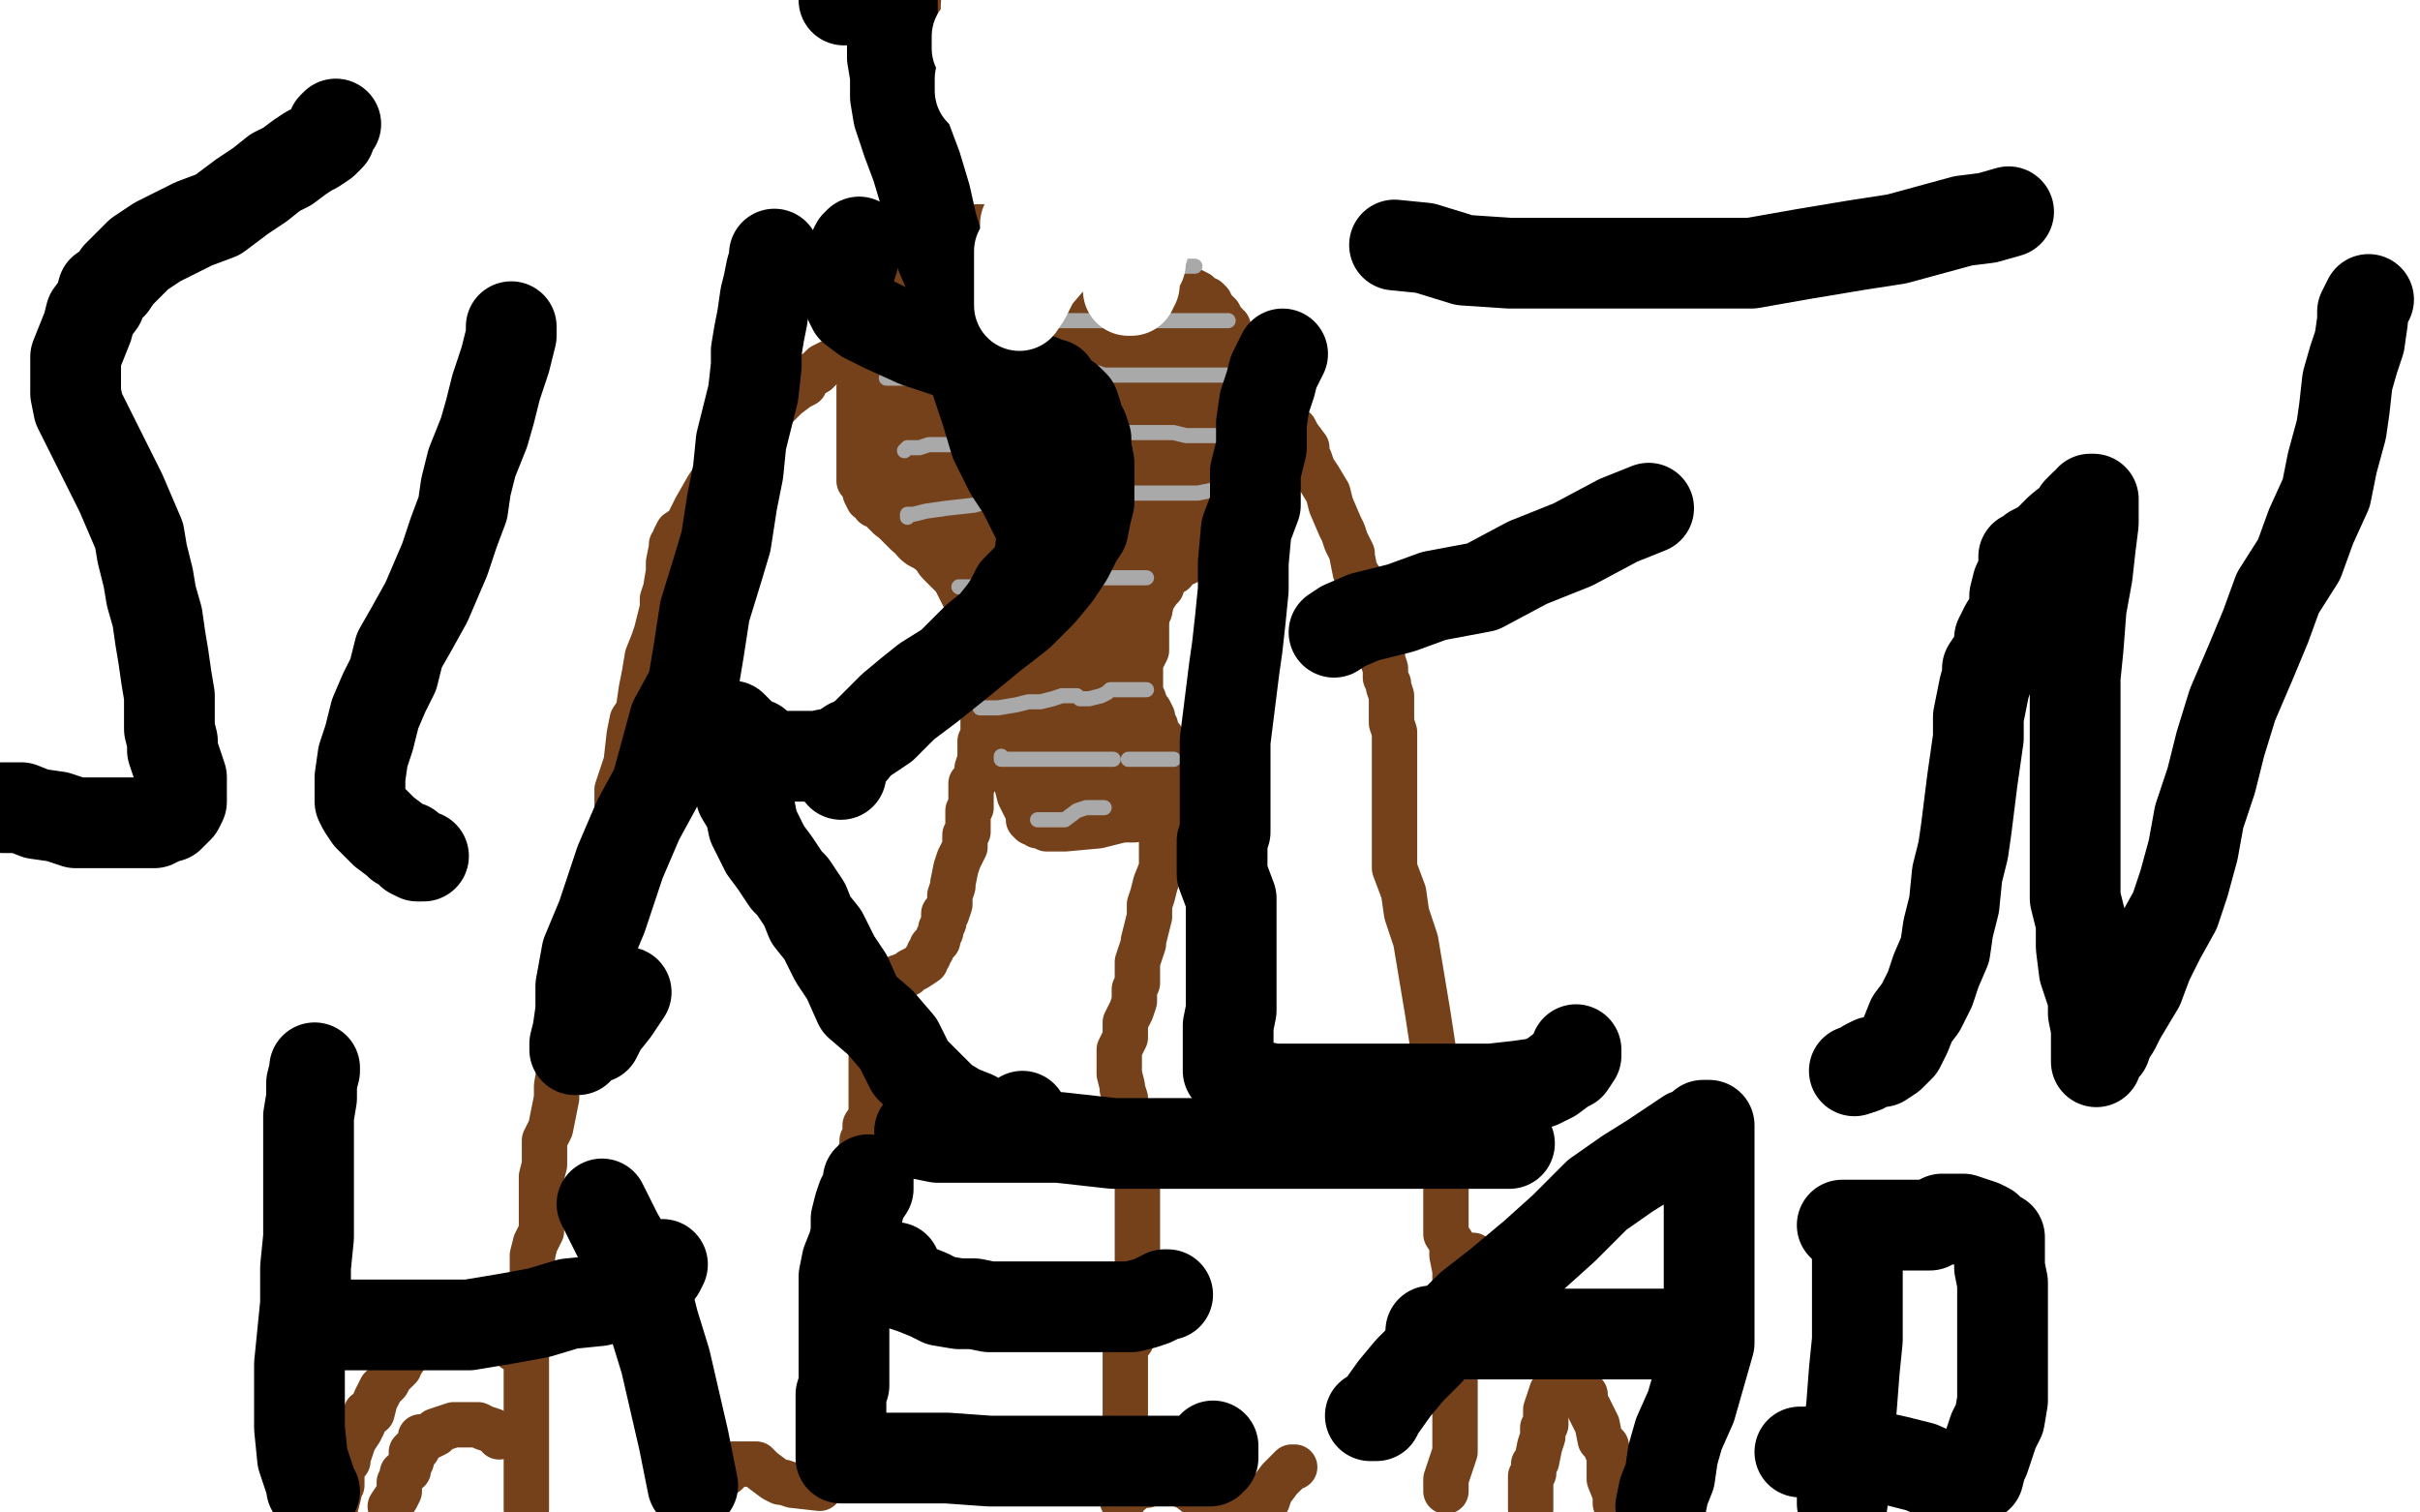
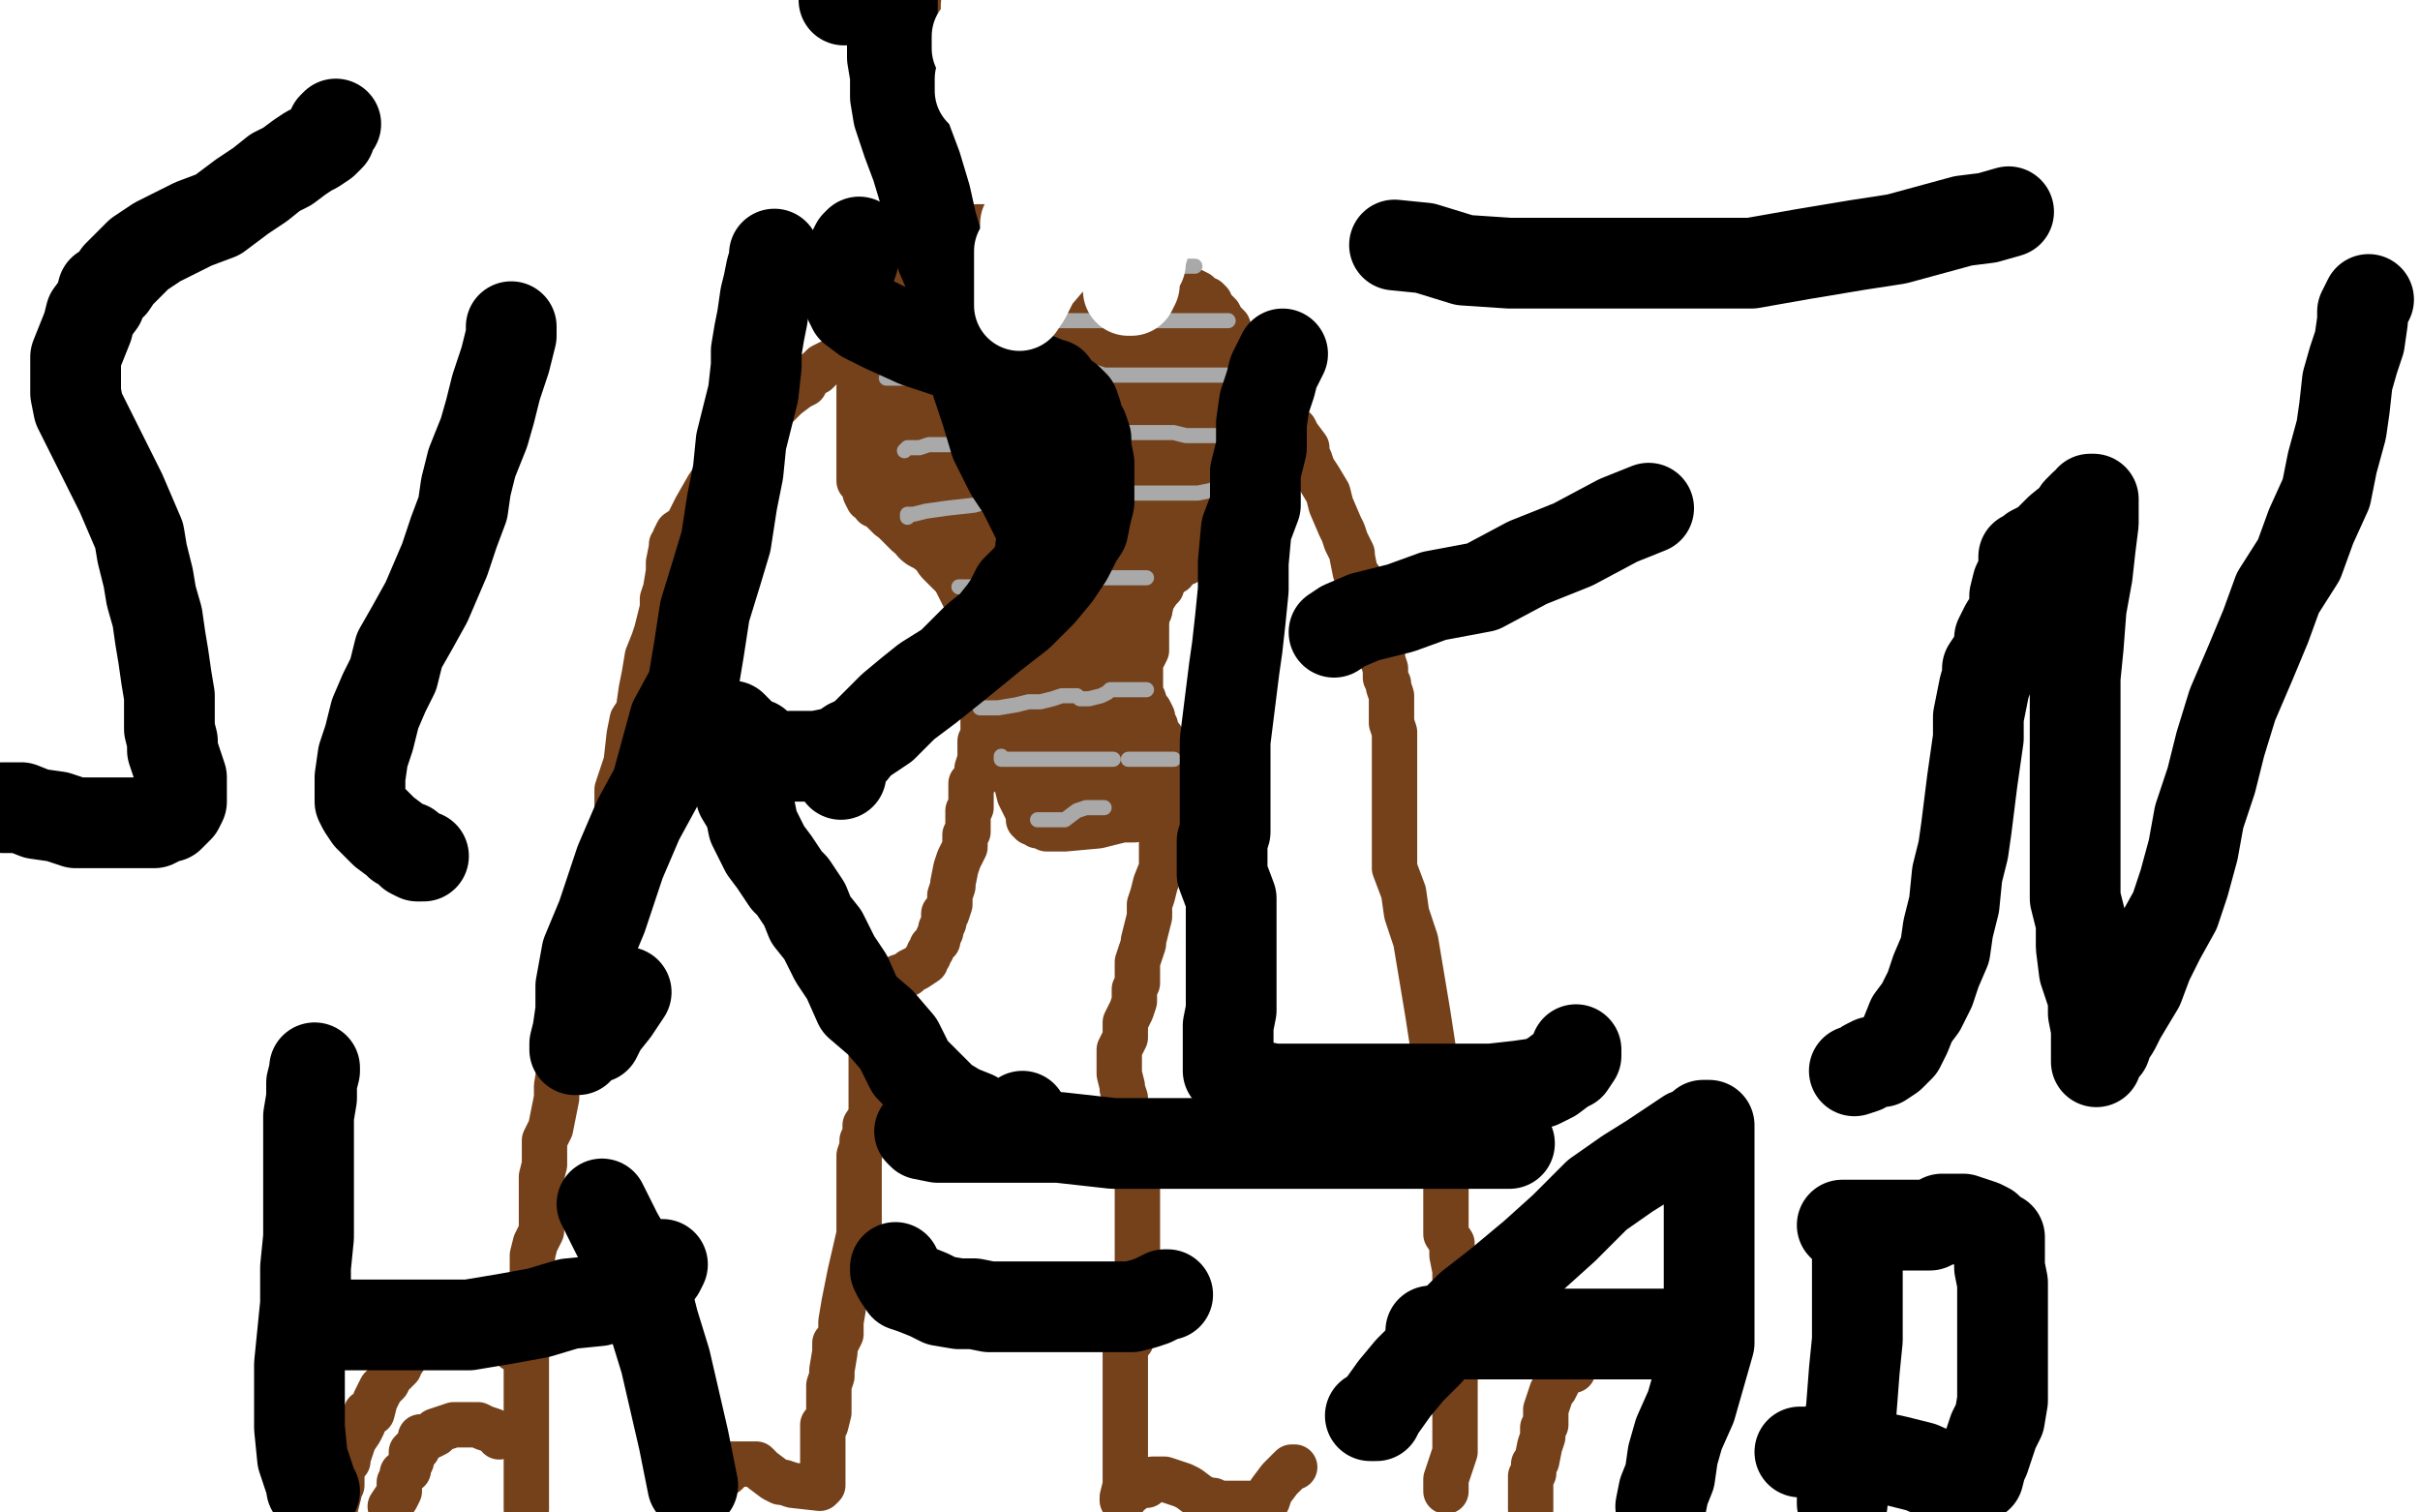
<svg xmlns="http://www.w3.org/2000/svg" width="800" height="500" version="1.1" style="stroke-antialiasing: false">
  <desc>This SVG has been created on https://colorillo.com/</desc>
  <rect x="0" y="0" width="800" height="500" style="fill: rgb(255,255,255); stroke-width:0" />
  <polyline points="385,191 386,190 386,190 388,189 388,189 388,188 389,187 390,186 391,185 392,184 394,183 395,180 398,178 399,175 400,175 400,174 400,172 400,171 401,170 403,168 403,167 404,166 404,165 404,163 404,162 404,160 404,159 405,158 405,155 406,153 407,152 407,151 408,148 408,147 408,144 408,143 408,141 408,140 408,139 409,137 409,136 409,135 409,134 409,133 409,132 409,131 409,129 409,127 409,126 409,123 409,122 409,121 409,120 409,119 409,118 409,117 408,116 408,114 407,111 406,108 405,107 404,107 404,106 403,104 401,102 400,101 400,100 399,99 398,99 397,98 396,97 394,96 392,95 390,94 389,93 387,92 385,92 384,91 381,90 379,89 376,88 375,88 372,87 370,87 368,86 367,86 365,85 364,85 362,84 360,83 358,82 356,81 353,80 350,79 348,78 345,77 340,75 338,75 336,75 333,75 332,75 330,75 328,75 324,75 323,75 321,76 320,78 320,79 318,79 316,80 314,83 312,83 309,84 308,85 305,87 304,88 303,89 302,90 301,91 300,93 299,95 297,97 297,98 296,99 296,102 296,103 295,104 294,106 293,109 292,111 291,113 291,114 290,115 290,116 289,118 289,119 288,121 288,123 286,127 284,128 284,129 284,131 284,132 284,134 284,135 284,136 284,137 284,139 284,140 284,143 284,144 284,145 284,146 284,147 284,149 284,150 284,151 284,154 284,155 284,156 284,158 284,159 285,160 286,162 286,163 287,165 288,165 289,167 290,167 291,168 292,169 294,171 295,171 297,172 299,173 300,174 301,175 304,176 304,177 306,178 308,179 310,180 311,181 312,181 312,182 313,184 313,185 315,187 316,191 316,192 318,196 319,198 320,201 320,203 320,204 320,205 321,207 322,211 323,211 323,213 324,215 324,217 324,219 325,224 325,225 325,226 325,228 325,230 325,231 325,232 325,234 325,235 325,236 325,237 325,239 325,240 325,241 325,243 324,245 324,246 324,247 324,249 324,250 324,251 323,254 323,255 323,257 321,259 321,260 321,261 321,262 321,263 321,265 321,266 321,267 320,268 320,270 320,271 320,273 320,275 319,276 319,277 319,279 319,280 317,284 316,287 315,292 315,293 314,296 314,297 314,299 313,302 312,302 312,303 312,305 311,307 311,308 310,310 310,311 309,312 308,313 308,314 307,315 307,316 306,317 306,318 303,320 301,321 300,322 297,323 296,324 296,325 295,326 293,327 292,329 292,330 292,332 291,334 291,335 290,336 289,337 289,339 288,341 288,342 288,344 288,346 288,348 288,350 288,352 288,354 288,355 288,358 288,360 288,363 288,366 288,367 288,369 286,372 286,373 286,375 285,377 285,379 284,382 284,383 284,384 284,386 284,387 284,389 284,392 284,393 284,394 284,396 284,401 284,408 281,421 279,431 278,437 278,439 278,440 278,441 277,443 276,444 276,447 275,453 275,455 274,458 274,459 274,460 274,463 274,464 274,467 273,471 272,471 272,473 272,474 272,475 272,477 272,479 272,480 272,482 272,483 272,484 272,486 272,487 272,489 272,490 272,491 271,492 262,491 259,490 258,490 256,489 252,486 250,484 249,484 246,484 242,484 242,485 241,486 240,487 238,487 237,487 236,488 236,489 235,489 234,490 233,490 232,490 231,490 230,490 228,490 227,486 225,483 224,482 223,481 222,480 221,479 220,478 220,477 219,474" style="fill: none; stroke: #74411a; stroke-width: 15; stroke-linejoin: round; stroke-linecap: round; stroke-antialiasing: false; stroke-antialias: 0; opacity: 1.0" />
  <polyline points="392,186 392,185 392,185 390,185 390,185 390,186 390,186 388,187 387,188 386,190 385,190 384,191 384,193 384,194 383,195 381,198 380,199 380,201 380,202 379,203 379,205 379,206 379,207 379,208 379,209 379,210 379,211 379,212 379,213 379,214 379,215 378,217 377,217 377,219 377,220 377,221 377,223 377,224 377,225 377,227 377,228 377,230 378,231 379,234 380,235 381,237 381,239 382,240 382,241 382,242 383,243 384,244 384,245 384,246 384,247 384,248 384,249 384,250 384,251 384,252 384,253 384,255 384,256 384,258 384,259 384,261 384,263 384,264 384,266 384,267 384,268 384,270 384,271 384,272 384,274 384,275 384,276 384,278 384,279 384,281 384,283 384,285 384,287 382,292 381,296 380,299 380,302 380,303 379,307 378,311 378,312 377,315 376,318 376,320 376,322 376,323 376,324 376,325 375,327 375,328 375,329 375,331 374,334 372,338 372,339 372,342 372,343 370,347 370,349 370,351 370,352 370,353 370,355 371,359 371,360 372,363 372,366 372,367 372,369 372,371 373,374 373,375 374,379 375,380 376,383 376,386 376,387 376,388 376,389 376,391 376,392 376,393 376,395 376,398 376,401 376,402 376,405 376,406 376,407 376,410 376,415 376,419 376,424 376,431 376,432 376,435 375,436 374,439 374,440 374,442 374,443 372,445 372,446 372,447 372,448 372,450 372,452 372,454 372,455 372,458 372,460 372,461 372,464 372,467 372,470 372,476 372,478 372,479 372,483 372,487 372,491 371,495 371,496 372,495 372,494 374,493 375,492 376,491 378,491 379,491 380,490 381,489 382,489 383,489 384,489 385,489 388,490 391,491 393,492 397,495 400,496 401,496 403,497 404,497 405,497 406,497 408,497 410,497 411,497 413,497 415,497 416,497 418,497 419,496 420,493 423,489 425,487 426,486 427,485 428,485" style="fill: none; stroke: #74411a; stroke-width: 15; stroke-linejoin: round; stroke-linecap: round; stroke-antialiasing: false; stroke-antialias: 0; opacity: 1.0" />
  <polyline points="332,242 332,244 332,244 333,248 333,248 333,250 333,250 334,255 334,255 335,255 335,255 335,256 335,257 336,259 337,263 338,265 340,269 340,270 340,271 341,272 342,272 343,273 344,273 346,274 347,274 348,274 352,274 363,273 371,271 373,271 374,271 375,271 375,270 375,269 375,267 375,266 376,264 376,263 376,262 376,261 376,260 376,259 377,258 377,257 378,255 379,255" style="fill: none; stroke: #74411a; stroke-width: 15; stroke-linejoin: round; stroke-linecap: round; stroke-antialiasing: false; stroke-antialias: 0; opacity: 1.0" />
  <polyline points="350,218 349,218 349,218 349,219 349,219 349,220 349,220 349,222 349,222 349,223 349,223 349,224 349,224 349,225 349,226 349,227 349,228 349,231 349,233 349,235 349,236 349,237 349,238 350,239 351,239 351,240 352,243 352,245 352,247 352,248 352,251 352,253 352,254 352,255 353,256 354,256 355,256 356,256 357,256 359,256 363,255 366,253 367,252 369,251 370,251 371,251 371,250 371,247 370,243 369,240 369,239 369,237 369,236 369,235 369,234 368,233 368,231 368,230 367,227 366,223 365,222 364,220 363,220" style="fill: none; stroke: #74411a; stroke-width: 30; stroke-linejoin: round; stroke-linecap: round; stroke-antialiasing: false; stroke-antialias: 0; opacity: 1.0" />
  <polyline points="360,221 359,222 359,222 358,223 358,223 357,224 356,225 354,226 352,227 351,227 348,228 347,228 346,228 345,228 344,228" style="fill: none; stroke: #74411a; stroke-width: 30; stroke-linejoin: round; stroke-linecap: round; stroke-antialiasing: false; stroke-antialias: 0; opacity: 1.0" />
  <polyline points="344,211 343,212 343,212 342,215 342,215 342,217 342,217 340,220 340,220 340,221 340,221" style="fill: none; stroke: #74411a; stroke-width: 30; stroke-linejoin: round; stroke-linecap: round; stroke-antialiasing: false; stroke-antialias: 0; opacity: 1.0" />
  <polyline points="341,211 342,209 342,209 344,208 344,208 345,207 345,207 346,206 346,206 347,204 347,204 349,203 349,203 349,202 350,201 351,201 352,200 352,199 353,199 356,198 358,198 360,198 362,199 363,199 364,200 365,202 366,203 367,203 368,203 370,203 372,202 372,201 372,200 373,199 373,198 373,197 373,195 374,192 376,189 376,185 376,183 376,182 377,179 377,178 377,176 377,175 378,174 379,173 380,172 381,168 382,167 383,166 384,165 384,163 385,162 387,159 390,155 392,151 393,148 394,146 395,144 395,143 396,143 396,142 396,140 396,137 396,135 397,133 397,130 399,127 399,125 400,123 400,122 400,121 400,120 400,119 398,118 396,117 395,116 393,115 392,115 390,114 388,112 388,111 386,109 385,108 384,107 383,107 382,107 380,106 378,104 377,103 376,103 373,102 372,101 370,99 368,99 367,98 365,97 364,96 364,95 360,95 357,94 356,94 354,94 351,94 348,94 345,94 342,94 340,94 339,94 338,94 336,94 335,95 333,95 332,95 331,96 329,97 328,98 328,99 327,99 326,99 325,99 324,99 323,100 322,100 321,101 319,102 318,103 317,105 316,107 316,108 315,110 314,111 313,113 313,114 312,116 312,119 311,119 310,122 310,125 309,127 309,130 309,131 309,132 309,134 309,135 308,138 308,139 308,141 307,143 307,147 307,150 307,151 307,152 307,155 308,159 311,164 312,167 312,169 312,171 313,172 315,174 316,176 316,179 317,182 318,183 319,184 316,181 314,178 310,175 308,174 308,172 305,171 304,170 302,168 301,167 301,165 301,163 300,162 300,160 300,158 300,155 300,152 300,149 300,144 300,142 300,140 300,139 300,137 300,135 299,129 299,127 299,123 299,121 302,123 302,123 311,129 311,129 320,135 320,135 327,139 327,139 329,140 329,140 329,141 329,141 329,142 329,145 329,151 329,158 328,163 328,167 328,171 328,175 328,178 328,180 328,183 328,184 330,187 330,190 330,191 332,194 332,195 332,197 332,199 332,201 332,202 338,201 340,199 352,192 360,187 369,182 373,179 374,178 375,177 376,175 378,173 380,170 381,166 381,165 382,162 382,159 382,157 382,153 382,152 382,151 382,150 382,148 382,145 380,142 378,136 377,134 375,129 374,126 374,125 373,124 373,123 372,121 372,119 369,115 368,114 368,112 365,111 364,111 363,111 361,111 359,112 357,113 356,114 355,115 354,115 352,116 352,117 349,119 348,120 347,121 345,122 344,123 343,123 340,124 337,127 332,128 327,131 324,132 325,134 326,135 329,138 332,139 334,141 336,143 339,144 340,145 341,145 343,146 344,147 345,147 348,149 350,152 351,156 351,163 351,167 351,169 352,170 353,170 355,170 358,170 363,169 364,169 364,167 364,163 364,157 364,151 364,144 364,139 364,131 364,129 364,127 363,125 362,123 361,123 360,124 357,128 353,135 348,143 343,153 339,161 337,163 339,167" style="fill: none; stroke: #74411a; stroke-width: 30; stroke-linejoin: round; stroke-linecap: round; stroke-antialiasing: false; stroke-antialias: 0; opacity: 1.0" />
  <polyline points="402,109 404,110 404,110 408,113 408,113 409,115 409,115 410,116 410,116 412,118 412,118 412,119 413,120 415,124 417,127 419,129 420,130 420,131 421,133 422,135 424,137 424,139 428,142 429,144 432,148 432,149 432,150 433,152 434,155 436,158 439,163 440,167 443,174 444,176 445,179 447,183 447,184 448,189 450,192 451,193 451,195 452,198 453,199 454,202 455,204 456,206 456,207 456,210 457,214 457,218 458,221 458,223 458,224 459,226 459,227 460,230 460,232 460,234 460,235 460,236 460,239 461,242 461,243 461,244 461,247 461,251 461,252 461,255 461,257 461,259 461,262 461,263 461,267 461,269 461,271 461,274 461,277 461,279 461,283 461,286 461,287 464,295 465,302 468,311 470,323 472,335 474,348 476,357 477,363 478,367 478,369 478,370 478,371 478,375 478,376 478,379 478,380 478,381 478,382 478,383 478,384 478,386 478,388 478,391 478,395 478,399 478,403 478,404 478,406 478,408 480,411 480,415 481,420 481,423 481,428 481,432 481,434 481,435 481,436 481,437 481,439 481,441 481,444 481,447 481,452 481,455 481,457 481,459 481,460 481,463 481,466 481,469 481,472 481,475 481,480 480,483 478,489 478,493" style="fill: none; stroke: #74411a; stroke-width: 15; stroke-linejoin: round; stroke-linecap: round; stroke-antialiasing: false; stroke-antialias: 0; opacity: 1.0" />
-   <polyline points="487,415 487,416 487,416 488,417 488,417 488,418 488,418 491,419 492,421 496,424 500,428 504,432 506,435 509,439 511,442 513,447 517,451 519,456 521,458 524,461 524,463 526,467 528,471 529,476 531,478 531,479 532,481 532,483 532,489 534,494 534,497" style="fill: none; stroke: #74411a; stroke-width: 15; stroke-linejoin: round; stroke-linecap: round; stroke-antialiasing: false; stroke-antialias: 0; opacity: 1.0" />
  <polyline points="520,453 519,453 519,453 517,454 517,454 516,455 515,457 514,459 513,460 512,463 511,466 511,468 511,471 510,472 510,475 509,478 508,483 507,484 507,487 506,488 506,489 506,491 506,492 506,495 506,496 506,499" style="fill: none; stroke: #74411a; stroke-width: 15; stroke-linejoin: round; stroke-linecap: round; stroke-antialiasing: false; stroke-antialias: 0; opacity: 1.0" />
  <polyline points="298,117 297,117 297,117 294,115 294,115 292,115 292,115 288,115 288,115 286,115 286,115 284,115 284,115 283,115 283,115 282,115 280,115 279,116 278,119 276,119 272,121 270,123 268,124 267,125 266,127 264,128 260,131 256,135 246,143 240,152 234,161 230,168 227,174 224,176 223,178 223,179 222,180 222,181 221,186 221,189 220,195 219,198 219,201 218,205 217,209 216,212 214,217 213,223 212,228 211,235 209,238 208,243 207,252 204,261 204,269 201,277 200,284 200,287 199,291 199,294 198,297 198,299 196,303 196,304 195,309 193,315 192,323 190,331 189,337 188,343 186,349 185,353 184,359 184,363 183,368 182,373 180,377 180,381 180,385 179,389 179,393 179,396 179,399 179,403 179,404 179,406 179,407 177,411 176,415 176,423 174,431 174,440 174,451 174,462 174,471 174,479 174,484 174,487 174,488 174,489 174,490 174,492 174,494 174,496 174,498 174,499" style="fill: none; stroke: #74411a; stroke-width: 15; stroke-linejoin: round; stroke-linecap: round; stroke-antialiasing: false; stroke-antialias: 0; opacity: 1.0" />
  <polyline points="170,446 169,443 169,443 168,443 168,443 167,443 165,443 164,443 159,443 156,442 155,442 154,442 153,442 152,442 148,442 144,442 142,443 139,444 138,445 136,446 135,447 133,450 132,451 132,452 131,453 130,454 129,455 128,457 127,458 126,459 124,463 123,467 121,467 120,471 119,473 117,476 116,479 115,482 115,483 114,484 113,487 113,489 113,491 112,493 112,494 111,498" style="fill: none; stroke: #74411a; stroke-width: 15; stroke-linejoin: round; stroke-linecap: round; stroke-antialiasing: false; stroke-antialias: 0; opacity: 1.0" />
  <polyline points="165,475 165,474 165,474 164,474 164,474 163,473 163,473 160,472 158,471 157,471 156,471 155,471 152,471 150,471 144,473 144,474 142,475 140,475 139,475 139,477 138,479 137,479 136,480 136,481 136,483 135,485 135,486 133,487 133,488 132,490 132,491 132,493 131,495 129,498" style="fill: none; stroke: #74411a; stroke-width: 15; stroke-linejoin: round; stroke-linecap: round; stroke-antialiasing: false; stroke-antialias: 0; opacity: 1.0" />
  <polyline points="359,78 358,77 358,77 358,76 358,76 358,75 358,75 358,73 358,72 358,70 358,69 358,68 358,67 358,66 358,64 359,63 359,62 359,61 359,60 359,58 360,56 361,51 361,50 361,48 361,47 361,46 362,44 363,42 363,41 363,39 363,38 363,37 363,36 363,35 363,33 363,31 363,30 363,29 363,28 363,27 363,26 363,25 363,23 363,21 363,19 363,17 363,16 363,15 363,14 363,12 362,11 362,10 361,8" style="fill: none; stroke: #74411a; stroke-width: 15; stroke-linejoin: round; stroke-linecap: round; stroke-antialiasing: false; stroke-antialias: 0; opacity: 1.0" />
  <polyline points="363,15 363,14 363,14 363,12 363,12 361,11 361,11 360,10 360,10 359,10 359,10 356,8 353,7 351,6 350,6 349,6 348,6 347,5 346,4 344,3 343,3 342,3 341,3 340,3 339,3 337,3 335,3 333,3 332,3 328,3 326,3 324,3 322,3 320,3 318,3 316,2 315,2 314,2 313,2 312,3 312,5 312,7 312,9 312,11 312,12 312,14 312,15 312,18 312,19 312,20 312,21 312,22 312,23 312,24 312,25 312,26 312,27 311,29 311,30 311,31 312,31 313,28 315,26 316,25 318,25 319,25 320,25 323,25 324,24 327,24 329,23 330,23 332,23 335,22 336,22 340,21 344,20 348,20 348,19 349,19 351,18 352,18 352,17 350,17 349,17 348,17 348,16 346,16 344,15 342,15 340,14 338,14 337,14 336,14 334,14 329,14 328,14 325,14 324,15 322,15 321,15 320,15 319,15 318,15 316,15 314,15 312,15 310,15" style="fill: none; stroke: #74411a; stroke-width: 15; stroke-linejoin: round; stroke-linecap: round; stroke-antialiasing: false; stroke-antialias: 0; opacity: 1.0" />
  <polyline points="366,44 364,43 364,43 365,42 367,42 368,42 370,42 372,41 375,40 376,40 377,40 380,39 381,39 384,38 385,37 387,36 388,35 391,34 392,32 394,32 398,31 400,31 401,31 403,31 404,31 405,31 406,30 407,30 408,30 410,30 411,31 412,31 412,32 412,33 412,34 412,35 412,36 413,38 413,39 413,41 413,43 413,44 413,45 413,46 413,47 412,48 409,50 408,51 407,51 406,51 404,51 400,49 400,48 399,48 398,47 397,47 396,47 395,47 394,47 393,47 392,47 390,47 389,47" style="fill: none; stroke: #74411a; stroke-width: 15; stroke-linejoin: round; stroke-linecap: round; stroke-antialiasing: false; stroke-antialias: 0; opacity: 1.0" />
  <circle cx="375.5" cy="47.5" r="7" style="fill: #74411a; stroke-antialiasing: false; stroke-antialias: 0; opacity: 1.0" />
  <circle cx="375.5" cy="49.5" r="7" style="fill: #74411a; stroke-antialiasing: false; stroke-antialias: 0; opacity: 1.0" />
  <polyline points="382,49 384,49 384,49 387,49 387,49 391,48 391,48 395,47 395,47 396,47 396,47 397,47 397,47" style="fill: none; stroke: #74411a; stroke-width: 15; stroke-linejoin: round; stroke-linecap: round; stroke-antialiasing: false; stroke-antialias: 0; opacity: 1.0" />
  <polyline points="405,40 404,39 404,39 403,39" style="fill: none; stroke: #74411a; stroke-width: 15; stroke-linejoin: round; stroke-linecap: round; stroke-antialiasing: false; stroke-antialias: 0; opacity: 1.0" />
  <polyline points="310,87 311,87 311,87 312,87 312,87 315,87 315,87 316,87 316,87 318,87 318,87 320,87 320,87 322,87 322,87 327,87 332,87 333,87 334,87 336,87 337,87 339,87 340,87 340,88 342,88 344,88 345,88 348,88 350,88 352,88 355,88 356,88 358,88 360,88 361,88 363,88 364,88 367,88 370,88 372,88 374,88 376,88 377,88 378,88 380,88 381,88 383,88 384,88 387,88 390,88 392,88 394,88 395,88" style="fill: none; stroke: #a9a9a9; stroke-width: 5; stroke-linejoin: round; stroke-linecap: round; stroke-antialiasing: false; stroke-antialias: 0; opacity: 1.0" />
  <polyline points="302,109 304,108 304,108 306,108 306,108 309,107 309,107 314,107 314,107 317,106 317,106 319,106 319,106 322,106 322,106 325,106 329,106 330,106 332,106 333,106 336,106 339,106 342,106 344,106 346,106 349,106 352,106 353,106 356,106 358,106 361,106 364,106 368,106 369,106 372,106 373,106 374,106 376,106 377,106 378,106 380,106 383,106 384,106 386,106 389,106 392,106 396,106 400,106 404,106 406,106" style="fill: none; stroke: #a9a9a9; stroke-width: 5; stroke-linejoin: round; stroke-linecap: round; stroke-antialiasing: false; stroke-antialias: 0; opacity: 1.0" />
  <polyline points="293,125 295,125 295,125 296,125 296,125 298,125 298,125 299,125 299,125 300,125 300,125 302,125 302,125 306,125 306,125 308,125 312,125 318,124 322,124 323,124 324,123 328,123 329,123 332,123 337,123 342,123 344,123 347,123 348,123 350,123 352,123 355,123 360,123 362,123 365,124 367,124 368,124 370,124 372,124 374,124 376,124 379,124 381,124 383,124 386,124 388,124 393,124 397,124 400,124 403,124 404,124 406,124 407,124" style="fill: none; stroke: #a9a9a9; stroke-width: 5; stroke-linejoin: round; stroke-linecap: round; stroke-antialiasing: false; stroke-antialias: 0; opacity: 1.0" />
  <polyline points="299,149 300,148 300,148 304,148 304,148 307,147 307,147 312,147 312,147 314,147 314,147 321,143 324,143 328,142 332,140 335,140 336,140 338,140 340,140 344,140 347,140 349,140 351,140 352,140 354,140 355,140 358,140 360,140 361,141 363,141 367,143 368,143 371,143 374,143 376,143 378,143 380,143 382,143 384,143 388,143 392,144 396,144 398,144 400,144 401,144 404,144 406,144 408,144 410,143" style="fill: none; stroke: #a9a9a9; stroke-width: 5; stroke-linejoin: round; stroke-linecap: round; stroke-antialiasing: false; stroke-antialias: 0; opacity: 1.0" />
  <polyline points="300,171 300,170 300,170 301,170 301,170 302,170 302,170 306,169 306,169 313,168 313,168 322,167 333,164 336,163 338,163 340,163 341,163 344,163 349,163 351,163 356,163 359,163 360,163 362,163 365,163 367,163 370,163 373,163 375,163 378,163 382,163 388,163 392,163 396,163 401,162 403,160 404,160 407,159 408,159 409,159 410,159" style="fill: none; stroke: #a9a9a9; stroke-width: 5; stroke-linejoin: round; stroke-linecap: round; stroke-antialiasing: false; stroke-antialias: 0; opacity: 1.0" />
  <polyline points="317,194 318,194 318,194 320,194 320,194 321,194 321,194 324,194 324,194 325,194 325,194 328,194 328,194 330,194 330,194 332,194 335,194 336,194 338,194 339,194 340,194 343,194 346,194 352,193 354,192 355,192 356,192 358,191 360,191 363,191 364,191 366,191 367,191 369,191 371,191 372,191 375,191 377,191 378,191 379,191" style="fill: none; stroke: #a9a9a9; stroke-width: 5; stroke-linejoin: round; stroke-linecap: round; stroke-antialiasing: false; stroke-antialias: 0; opacity: 1.0" />
  <polyline points="324,234 327,234 327,234 330,234 330,234 336,233 336,233 340,232 340,232 341,232 341,232 342,232 342,232 343,232 344,232 348,231 351,230 352,230 354,230 355,230 356,230 357,231 358,231 359,231 360,231 364,230 366,229 367,228 368,228 370,228 372,228 373,228 374,228 376,228 377,228 379,228" style="fill: none; stroke: #a9a9a9; stroke-width: 5; stroke-linejoin: round; stroke-linecap: round; stroke-antialiasing: false; stroke-antialias: 0; opacity: 1.0" />
  <polyline points="331,250 331,251 331,251 332,251 332,251 334,251 334,251 336,251 336,251 337,251 337,251 338,251 338,251 340,251 341,251 344,251 345,251 346,251 347,251 348,251 351,251 353,251 356,251 357,251 359,251 360,251 364,251 368,251" style="fill: none; stroke: #a9a9a9; stroke-width: 5; stroke-linejoin: round; stroke-linecap: round; stroke-antialiasing: false; stroke-antialias: 0; opacity: 1.0" />
  <polyline points="373,251 376,251 376,251 381,251 381,251 383,251 383,251 387,251 387,251 388,251 388,251" style="fill: none; stroke: #a9a9a9; stroke-width: 5; stroke-linejoin: round; stroke-linecap: round; stroke-antialiasing: false; stroke-antialias: 0; opacity: 1.0" />
  <polyline points="343,271 345,271 345,271 347,271 347,271 348,271 348,271 351,271 351,271 352,271 356,268 359,267 362,267 364,267 365,267" style="fill: none; stroke: #a9a9a9; stroke-width: 5; stroke-linejoin: round; stroke-linecap: round; stroke-antialiasing: false; stroke-antialias: 0; opacity: 1.0" />
  <polyline points="278,256 278,254 278,254 280,250 280,250 282,248 282,248 283,246 283,246 287,242 287,242 290,239 290,239 295,234 295,234 301,229 301,229 306,225 306,225 314,220 314,220 319,215 319,215 323,211 323,211 328,207 328,207 332,202 332,202 334,199 336,195 338,193 340,191 341,190 342,188 343,186 344,185 344,183 344,182 344,181 345,180 345,179 345,178 345,176 343,172 341,168 338,162 334,156 329,146 326,136 323,127 320,117 318,108 316,99 314,91 311,84 308,74 306,65 303,55 300,47 297,38 296,32 296,25 295,19 295,15 295,11 295,8 295,6 295,4 295,2 295,0 293,0 290,0 287,0 284,0 281,0 280,0 279,0 281,0" style="fill: none; stroke: #000000; stroke-width: 30; stroke-linejoin: round; stroke-linecap: round; stroke-antialiasing: false; stroke-antialias: 0; opacity: 1.0" />
  <polyline points="111,41 110,42 110,42 109,45 109,45 107,47 107,47 104,49 104,49 102,50 102,50 99,52 99,52 95,55 95,55 91,57 91,57 86,61 86,61 80,65 80,65 72,71 72,71 64,74 64,74 58,77 58,77 52,80 52,80 49,82 46,84 43,87 41,89 39,91 37,94 34,96 33,100 30,104 29,108 27,113 25,118 25,122 25,126 25,130 26,135 28,139 31,145 34,151 37,157 40,163 43,170 46,177 47,183 49,191 50,197 52,204 53,211 54,217 55,224 56,230 56,235 56,241 57,245 57,248 58,251 59,254 60,257 60,260 60,263 60,265 59,267 58,268 56,270 55,270 53,271 51,272 48,272 46,272 42,272 36,272 31,272 25,272 19,270 12,269 7,267 1,267" style="fill: none; stroke: #000000; stroke-width: 30; stroke-linejoin: round; stroke-linecap: round; stroke-antialiasing: false; stroke-antialias: 0; opacity: 1.0" />
  <polyline points="169,108 169,111 169,111 167,119 167,119 164,128 164,128 162,136 162,136 160,143 160,143 156,153 156,153 154,161 154,161 153,168 153,168 150,176 150,176 147,185 147,185 144,192 144,192 141,199 141,199 136,208 136,208 132,215 132,215 130,223 127,229 124,236 122,244 120,250 119,257 119,263 119,265 120,267 122,270 125,273 127,275 131,278 132,279 134,280 135,280 136,282 138,283 139,283 140,283" style="fill: none; stroke: #000000; stroke-width: 30; stroke-linejoin: round; stroke-linecap: round; stroke-antialiasing: false; stroke-antialias: 0; opacity: 1.0" />
  <polyline points="256,84 256,86 256,86 255,89 255,89 254,94 254,94 253,98 253,98 252,105 252,105 251,110 251,110 250,116 250,116 250,121 250,121 249,130 249,130 247,138 247,138 245,146 245,146 244,156 244,156 242,166 242,166 240,179 240,179 237,189 233,202 231,215 229,227 223,238 220,249 217,260 211,271 205,285 199,303 194,315 192,326 192,334 191,341 190,345 190,346 190,347 191,347 193,344 197,343 199,339 203,334 207,328" style="fill: none; stroke: #000000; stroke-width: 30; stroke-linejoin: round; stroke-linecap: round; stroke-antialiasing: false; stroke-antialias: 0; opacity: 1.0" />
  <polyline points="284,80 283,81 283,81 282,83 282,83 282,86 282,86 281,89 281,89 280,92 280,92 280,96 280,96 281,100 281,100 282,102 282,102 286,105 286,105 292,108 292,108 303,113 303,113 312,116 312,116 322,119 322,119 332,122 332,122 340,124 345,126 347,127 348,127 348,128 349,129 350,130 353,132 355,134 356,137 356,139 358,142 359,145 359,148 360,153 360,156 360,160 360,166 359,170 358,175 356,178 353,184 349,190 344,196 337,203 328,210 317,219 307,227 299,233 292,240 286,244 281,246 278,248 275,249 270,250 267,250 262,250 259,250 256,250 255,250 254,250 252,249 252,248 251,248 250,246 248,246 246,244 245,243 244,242 243,241 242,240 242,241 242,245 242,250 243,254 244,257 245,263 248,268 249,273 251,277 253,281 256,285 258,288 260,291 262,293 264,296 266,299 268,304 272,309 276,317 280,323 284,332 291,338 297,345 301,353 307,359 312,364 317,367 322,369 325,371 327,373 329,373 330,374 332,374 334,372 335,371 338,369" style="fill: none; stroke: #000000; stroke-width: 30; stroke-linejoin: round; stroke-linecap: round; stroke-antialiasing: false; stroke-antialias: 0; opacity: 1.0" />
  <polyline points="424,117 423,119 423,119 421,123 421,123 420,127 420,127 418,133 418,133 417,140 417,140 417,148 417,148 415,156 415,156 415,167 415,167 412,175 412,175 411,186 411,186 411,195 411,195 410,205 410,205 409,214 409,214 408,221 408,221 407,229 406,237 405,245 405,252 405,259 405,266 405,271 405,275 404,278 404,281 404,285 404,289 407,297 407,305 407,311 407,317 407,320 407,325 407,330 407,334 406,339 406,343 406,346 406,348 406,350 406,351 406,353 406,354 408,355 411,357 416,359 421,360 429,360 439,360 448,360 456,360 462,360 468,360 475,360 484,360 493,360 502,359 509,358 513,356 517,353 519,352 521,349 521,348 521,347" style="fill: none; stroke: #000000; stroke-width: 30; stroke-linejoin: round; stroke-linecap: round; stroke-antialiasing: false; stroke-antialias: 0; opacity: 1.0" />
  <polyline points="441,209 444,207 444,207 451,204 451,204 463,201 463,201 474,197 474,197 490,194 490,194 505,186 505,186 520,180 520,180 535,172 535,172 545,168 545,168" style="fill: none; stroke: #000000; stroke-width: 30; stroke-linejoin: round; stroke-linecap: round; stroke-antialiasing: false; stroke-antialias: 0; opacity: 1.0" />
  <polyline points="461,81 471,82 471,82 484,86 484,86 499,87 499,87 514,87 514,87 540,87 540,87 564,87 564,87 579,87 579,87 596,84 596,84 614,81 614,81 627,79 627,79 638,76 638,76 649,73 649,73 657,72 657,72 664,70" style="fill: none; stroke: #000000; stroke-width: 30; stroke-linejoin: round; stroke-linecap: round; stroke-antialiasing: false; stroke-antialias: 0; opacity: 1.0" />
  <polyline points="613,354 616,353 616,353 617,352 617,352 619,351 619,351 622,351 622,351 625,349 625,349 628,346 628,346 630,342 630,342 632,337 632,337 635,333 635,333 638,327 638,327 640,321 640,321 643,314 643,314 644,307 644,307 646,299 646,299 647,289 649,281 650,274 651,266 652,258 653,251 654,244 654,237 655,232 656,227 657,224 657,221 659,218 661,215 661,211 663,207 665,204 666,201 666,197 667,193 668,191 669,189 669,187 669,185 669,184 671,184 672,182 676,180 681,175 686,171 687,169 688,168 689,167 691,166 691,165 692,165 692,167 692,173 691,181 690,190 688,201 687,214 686,224 686,236 686,246 686,257 686,266 686,275 686,286 686,297 688,305 688,313 689,321 692,330 692,335 693,340 693,343 693,346 693,347 693,348 693,349 693,350 693,351 693,350 694,347 696,346 697,343 699,340 701,336 704,331 707,326 710,318 714,310 719,301 722,292 725,281 727,270 731,258 734,246 738,233 744,219 749,207 753,196 760,185 764,174 769,163 771,153 774,142 775,135 776,126 778,119 780,113 781,106 781,103 782,101 783,99" style="fill: none; stroke: #000000; stroke-width: 30; stroke-linejoin: round; stroke-linecap: round; stroke-antialiasing: false; stroke-antialias: 0; opacity: 1.0" />
  <polyline points="104,353 104,354 104,354 103,358 103,358 103,363 103,363 102,369 102,369 102,379 102,379 102,388 102,388 102,399 102,399 102,409 102,409 101,419 101,419 101,431 101,431 100,441 100,441 99,451 99,451 99,462 99,462 99,472 99,472 100,482 102,488 103,491 103,492 104,493" style="fill: none; stroke: #000000; stroke-width: 30; stroke-linejoin: round; stroke-linecap: round; stroke-antialiasing: false; stroke-antialias: 0; opacity: 1.0" />
  <polyline points="114,438 115,438 115,438 118,438 118,438 125,438 125,438 132,438 132,438 143,438 143,438 155,438 155,438 167,436 167,436 178,434 178,434 188,431 188,431 198,430 198,430 205,428 205,428 213,423 213,423 216,421 216,421 218,420 219,418" style="fill: none; stroke: #000000; stroke-width: 30; stroke-linejoin: round; stroke-linecap: round; stroke-antialiasing: false; stroke-antialias: 0; opacity: 1.0" />
  <polyline points="199,398 201,402 201,402 204,408 204,408 208,415 208,415 213,425 213,425 216,437 216,437 220,450 220,450 223,463 223,463 226,476 226,476 229,491 229,491" style="fill: none; stroke: #000000; stroke-width: 30; stroke-linejoin: round; stroke-linecap: round; stroke-antialiasing: false; stroke-antialias: 0; opacity: 1.0" />
-   <polyline points="287,390 287,391 287,391 287,393 287,393 285,396 285,396 284,399 284,399 283,403 283,403 283,408 283,408 282,412 282,412 280,417 280,417 279,422 279,422 279,425 279,425 279,430 279,430 279,434 279,434 279,438 279,438 279,444 279,448 279,452 279,456 279,458 278,461 278,464 278,467 278,470 278,472 278,474 278,476 278,478 278,479 278,481 278,482 282,482 292,482 301,482 313,482 327,483 342,483 354,483 364,483 375,483 383,483 390,483 394,483 397,483 400,483 401,482 401,481 401,480 401,478" style="fill: none; stroke: #000000; stroke-width: 30; stroke-linejoin: round; stroke-linecap: round; stroke-antialiasing: false; stroke-antialias: 0; opacity: 1.0" />
  <polyline points="296,419 296,420 296,420 297,422 297,422 299,425 299,425 302,426 302,426 307,428 307,428 311,430 311,430 317,431 317,431 322,431 322,431 327,432 327,432 333,432 333,432 340,432 340,432 345,432 345,432 352,432 352,432 360,432 360,432 367,432 374,432 378,431 381,430 385,428 386,428" style="fill: none; stroke: #000000; stroke-width: 30; stroke-linejoin: round; stroke-linecap: round; stroke-antialiasing: false; stroke-antialias: 0; opacity: 1.0" />
  <polyline points="304,374 305,375 305,375 310,376 310,376 317,376 317,376 326,376 326,376 337,376 337,376 350,376 350,376 368,378 368,378 390,378 390,378 415,378 415,378 447,378 447,378 477,378 477,378 499,378 499,378" style="fill: none; stroke: #000000; stroke-width: 30; stroke-linejoin: round; stroke-linecap: round; stroke-antialiasing: false; stroke-antialias: 0; opacity: 1.0" />
  <polyline points="453,468 454,468 454,468 455,468 455,468 456,466 456,466 461,459 461,459 466,453 466,453 472,447 472,447 479,439 479,439 486,432 486,432 495,425 495,425 507,415 507,415 517,406 517,406 528,395 528,395 538,388 538,388 546,383 552,379 558,375 561,374 563,372 565,372 565,375 565,380 565,385 565,393 565,401 565,410 565,418 565,426 565,434 565,444 563,451 561,458 559,465 555,474 553,481 552,488 550,493 549,498" style="fill: none; stroke: #000000; stroke-width: 30; stroke-linejoin: round; stroke-linecap: round; stroke-antialiasing: false; stroke-antialias: 0; opacity: 1.0" />
  <polyline points="473,440 478,440 478,440 485,441 485,441 493,441 493,441 503,441 503,441 512,441 512,441 522,441 522,441 532,441 532,441 540,441 540,441 547,441 547,441 555,441 555,441 559,439 559,439 563,437 563,437" style="fill: none; stroke: #000000; stroke-width: 30; stroke-linejoin: round; stroke-linecap: round; stroke-antialiasing: false; stroke-antialias: 0; opacity: 1.0" />
  <polyline points="613,408 614,411 614,411 614,417 614,417 614,425 614,425 614,433 614,433 614,443 614,443 613,453 613,453 612,466 612,466 610,477 610,477 609,489 609,489 609,497 609,497" style="fill: none; stroke: #000000; stroke-width: 30; stroke-linejoin: round; stroke-linecap: round; stroke-antialiasing: false; stroke-antialias: 0; opacity: 1.0" />
  <polyline points="609,405 613,405 613,405 618,405 618,405 624,405 624,405 629,405 629,405 633,405 633,405 636,405 636,405 638,405 638,405 640,404 640,404 642,403 642,403 644,403 644,403 646,403 646,403 649,403 649,403 652,404 652,404 655,405 655,405 657,406 659,408 661,409 661,410 661,411 661,412 661,413 661,415 661,419 662,424 662,430 662,437 662,444 662,452 662,457 662,463 661,469 659,473 657,479 656,482 655,484 654,488 652,489 651,490 650,490 644,489 635,485 627,483 618,481 611,481 603,480 595,480" style="fill: none; stroke: #000000; stroke-width: 30; stroke-linejoin: round; stroke-linecap: round; stroke-antialiasing: false; stroke-antialias: 0; opacity: 1.0" />
  <polyline points="393,43 392,44 392,44 391,46 391,46 389,48 389,48 388,50 388,50 386,53 386,53 385,54 385,54 384,56 384,56 384,57 384,57 383,57 383,57 382,57 382,57 381,57 381,57 377,57 377,57 374,56 373,56 372,56 371,56 373,55 376,53 381,51 386,48 390,46 396,43 401,39 405,35 407,32 409,30 409,29 409,28 408,28 407,28 407,30 404,31 403,33 401,35 398,40 396,43 395,46 393,48 393,49 391,50 391,51 391,52 388,51 385,51 380,49 375,47 369,45 363,45 360,45 358,45 357,45 357,47 357,48 358,49 358,50 360,51 361,51 361,52 362,53 363,53 363,54 364,55 365,55 366,56 366,57 367,57 368,57 369,57 369,56 370,55 370,53 370,52 370,49 370,47 370,44 370,42 369,39 368,37 368,35 368,33 367,32 367,31 366,31 366,30 366,29 366,28 365,28 364,28 363,28 362,29 359,31 358,32 357,34 357,35 357,36 358,36 360,35 362,33 364,31 366,27 367,25 368,22 369,20 369,17 369,14 369,13 369,11 369,10 368,10 366,9 365,9 363,8 360,8 357,8 354,8 352,8 350,8 349,9 348,10 347,10 347,11 346,11 346,12 346,13 346,14 345,15 344,17 344,18 343,18 341,18 340,17 339,15 338,15 338,14 338,13 337,11 335,10 335,9 335,8 334,8 334,7 334,6 333,6 333,5 333,4 332,3 331,3 329,2 327,1 326,2 326,3 326,4 326,5 326,6 326,7 326,8 326,9 326,10 326,11 326,12 325,12 324,12 323,12 323,13 323,14 323,15 323,16 324,16 324,17 324,18 325,18 325,19 325,20 325,21 325,22 325,23 325,24 325,25 325,26 324,26 324,27 324,28 324,29 324,30 325,31 326,32 327,32 328,33 329,33 329,34 330,34 332,34 333,35 335,37 337,37 339,39 341,40 343,41 346,42 350,43 354,43 357,43 360,43 363,43 365,43 367,43 369,44 371,44 374,46 378,46 384,46 392,47 400,47 406,47 414,47 421,47 425,47 428,47 430,47 429,47 428,47 427,47 426,48 422,50 419,51 415,53 412,55 409,56 407,58 406,58 406,60 405,60 406,59 407,58 409,57 410,55 413,52 415,50 417,47 418,45 419,42 419,41 420,39 420,38 420,37 420,34 419,33 417,32 413,29 409,27 406,27 403,25 399,24 395,24 391,24 384,24 378,24 370,24 362,24 357,24 355,24 355,25 356,25 358,25 361,25 365,23 372,21 377,21 384,19 387,18 390,18 390,19 390,20 390,21 390,22 389,24 388,25 388,27 386,27 385,29 384,29 383,29 383,30 383,31 383,32 382,35 382,40 380,44 377,50 374,56 371,61 369,68 364,72 363,77 361,78 360,80 361,80 362,79 365,77 366,75 367,73 368,71 368,68 368,67 369,64 369,63 369,62 369,61 368,61 366,61 363,61 360,61 357,61 353,63 350,65 348,66 347,67 346,69 344,70 344,71 345,71 347,71 350,71 353,70 356,69 359,69 360,68 362,67 361,68 359,69 357,70 355,72 352,74 348,75 345,77 343,78 341,79 339,79 339,80 339,79 339,78 339,77 339,76 339,75 339,74 339,75 339,76 339,78 339,81 337,83 337,85 337,87 337,90 337,92 337,94 337,96 337,98 337,99 337,100 337,101 339,98 342,92 348,85 355,74 359,65 362,58 366,53 369,50 371,48 372,48 372,50 373,54 373,59 373,66 373,73 373,78 373,84 373,89 373,92 373,94 373,96 374,96 375,94 375,91 376,88 377,87 377,84 378,82" style="fill: none; stroke: #ffffff; stroke-width: 30; stroke-linejoin: round; stroke-linecap: round; stroke-antialiasing: false; stroke-antialias: 0; opacity: 1.0" />
</svg>